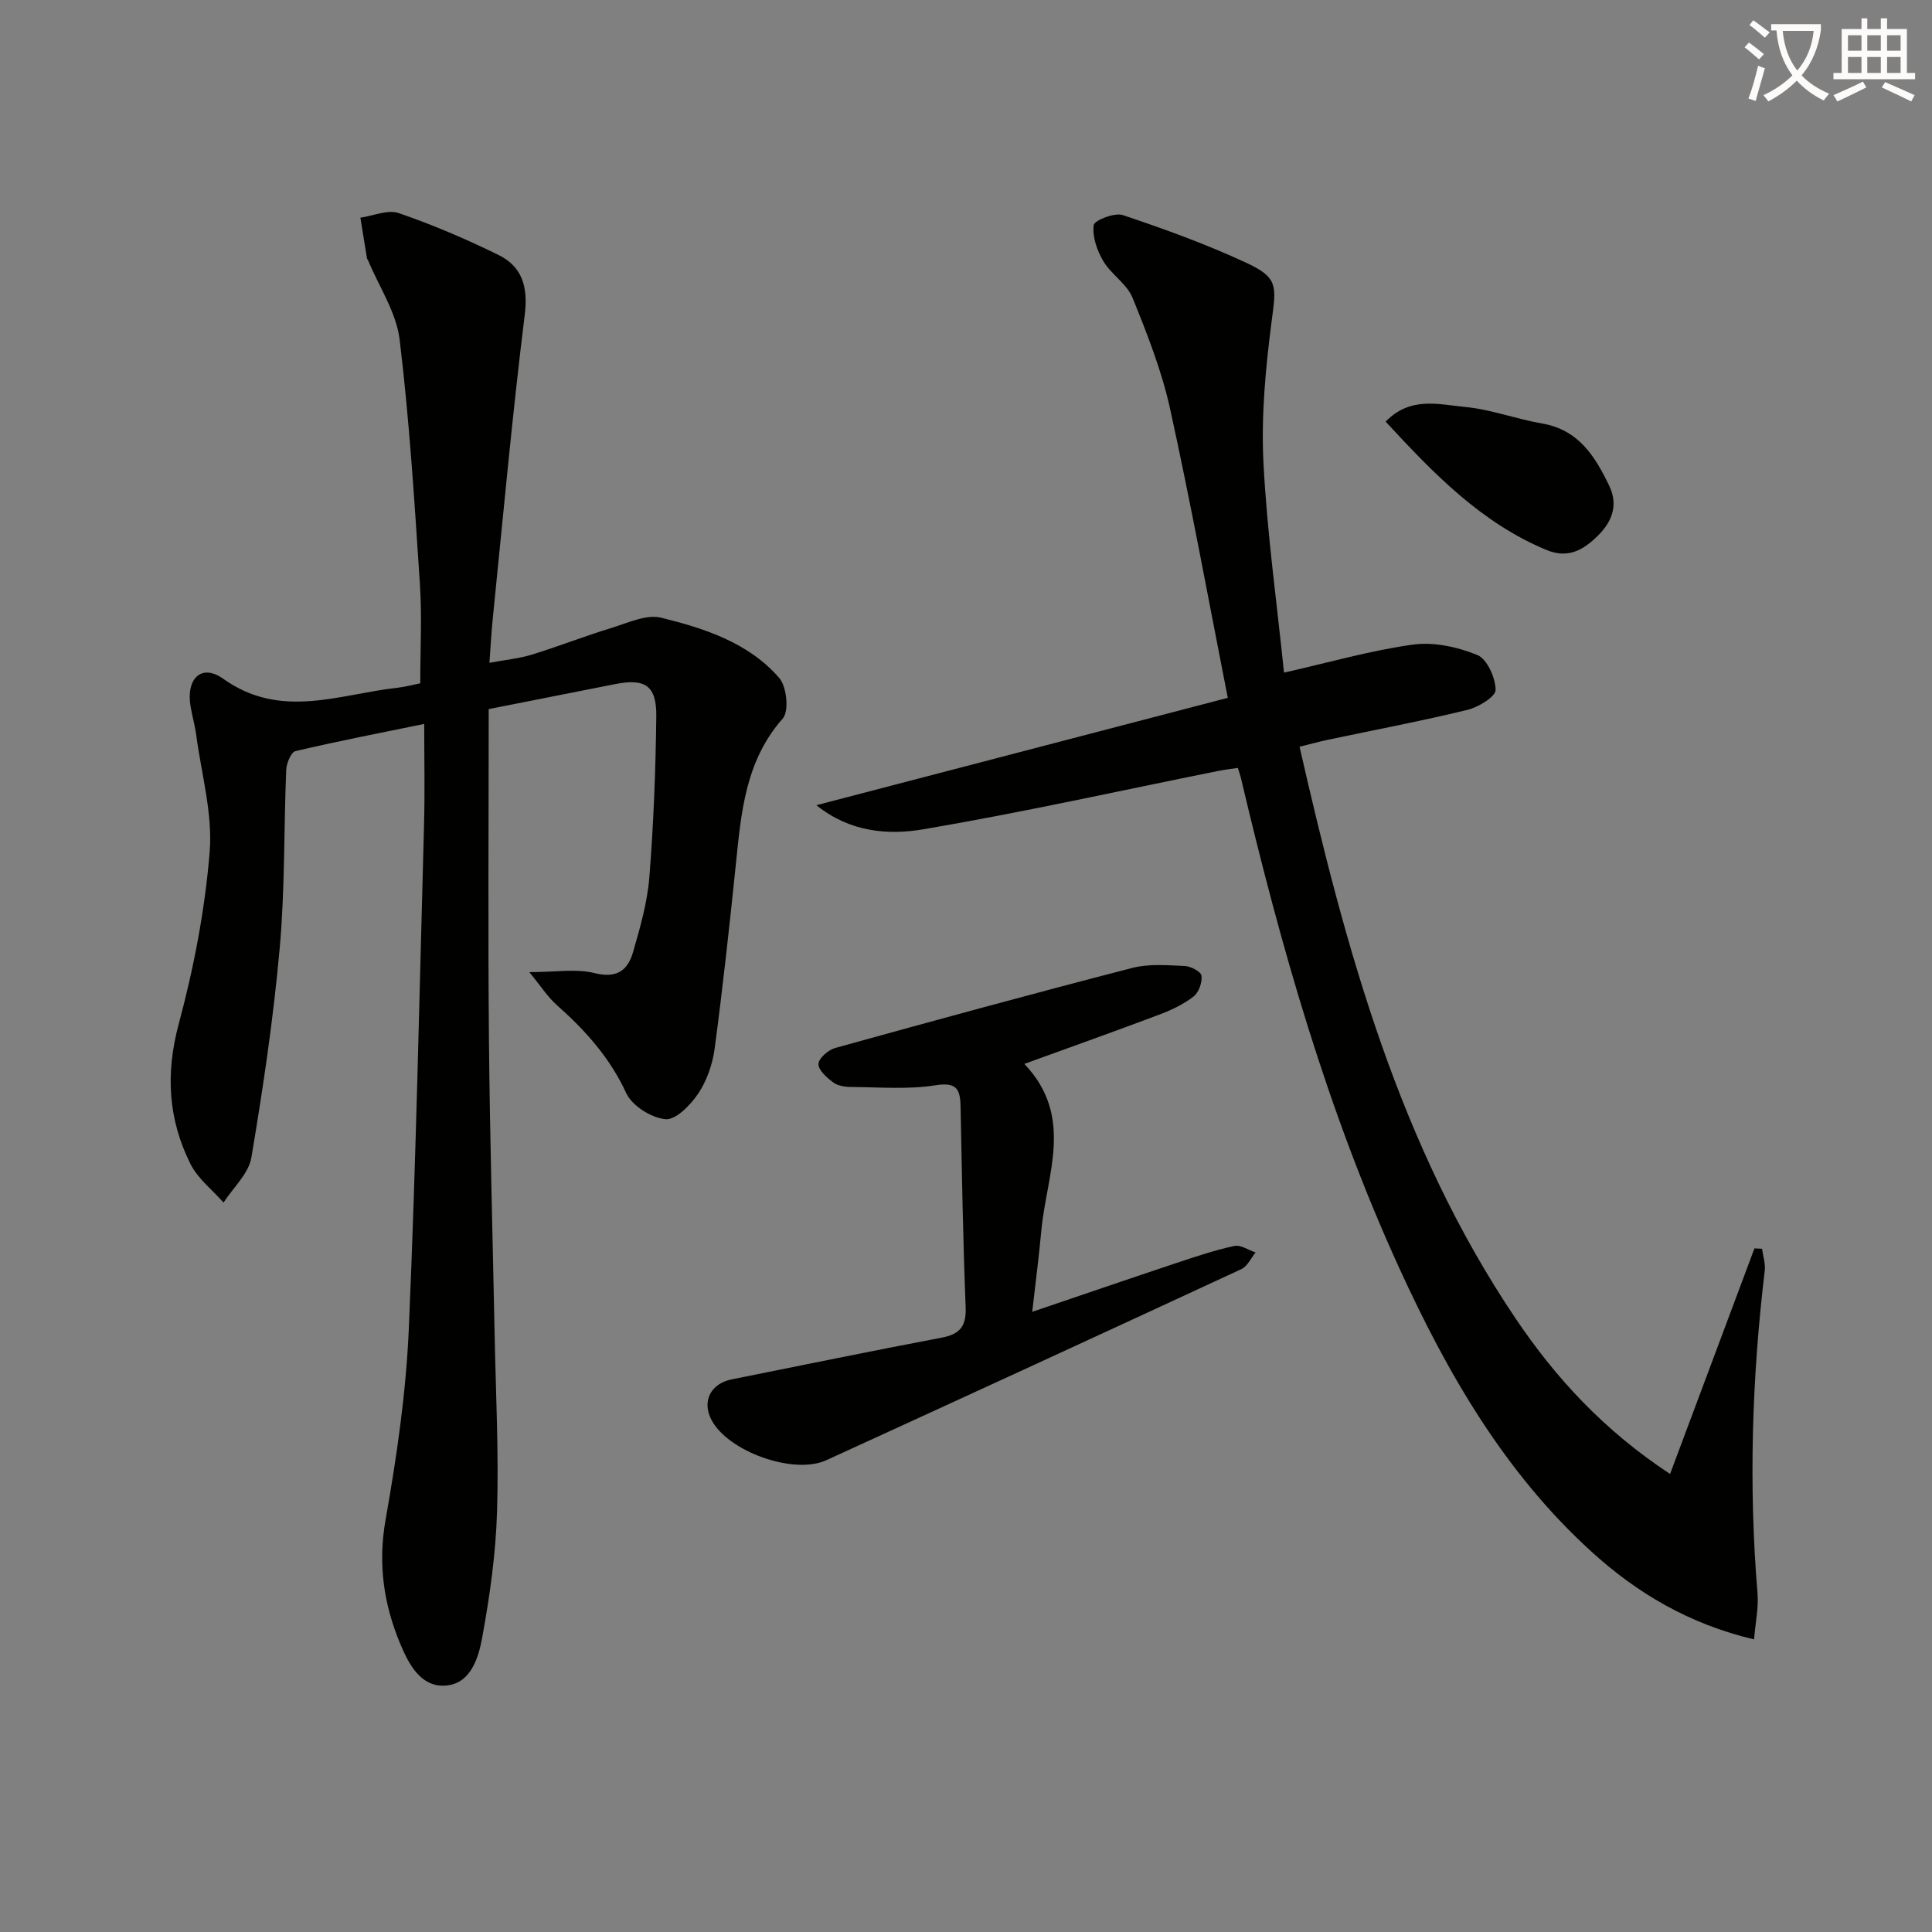
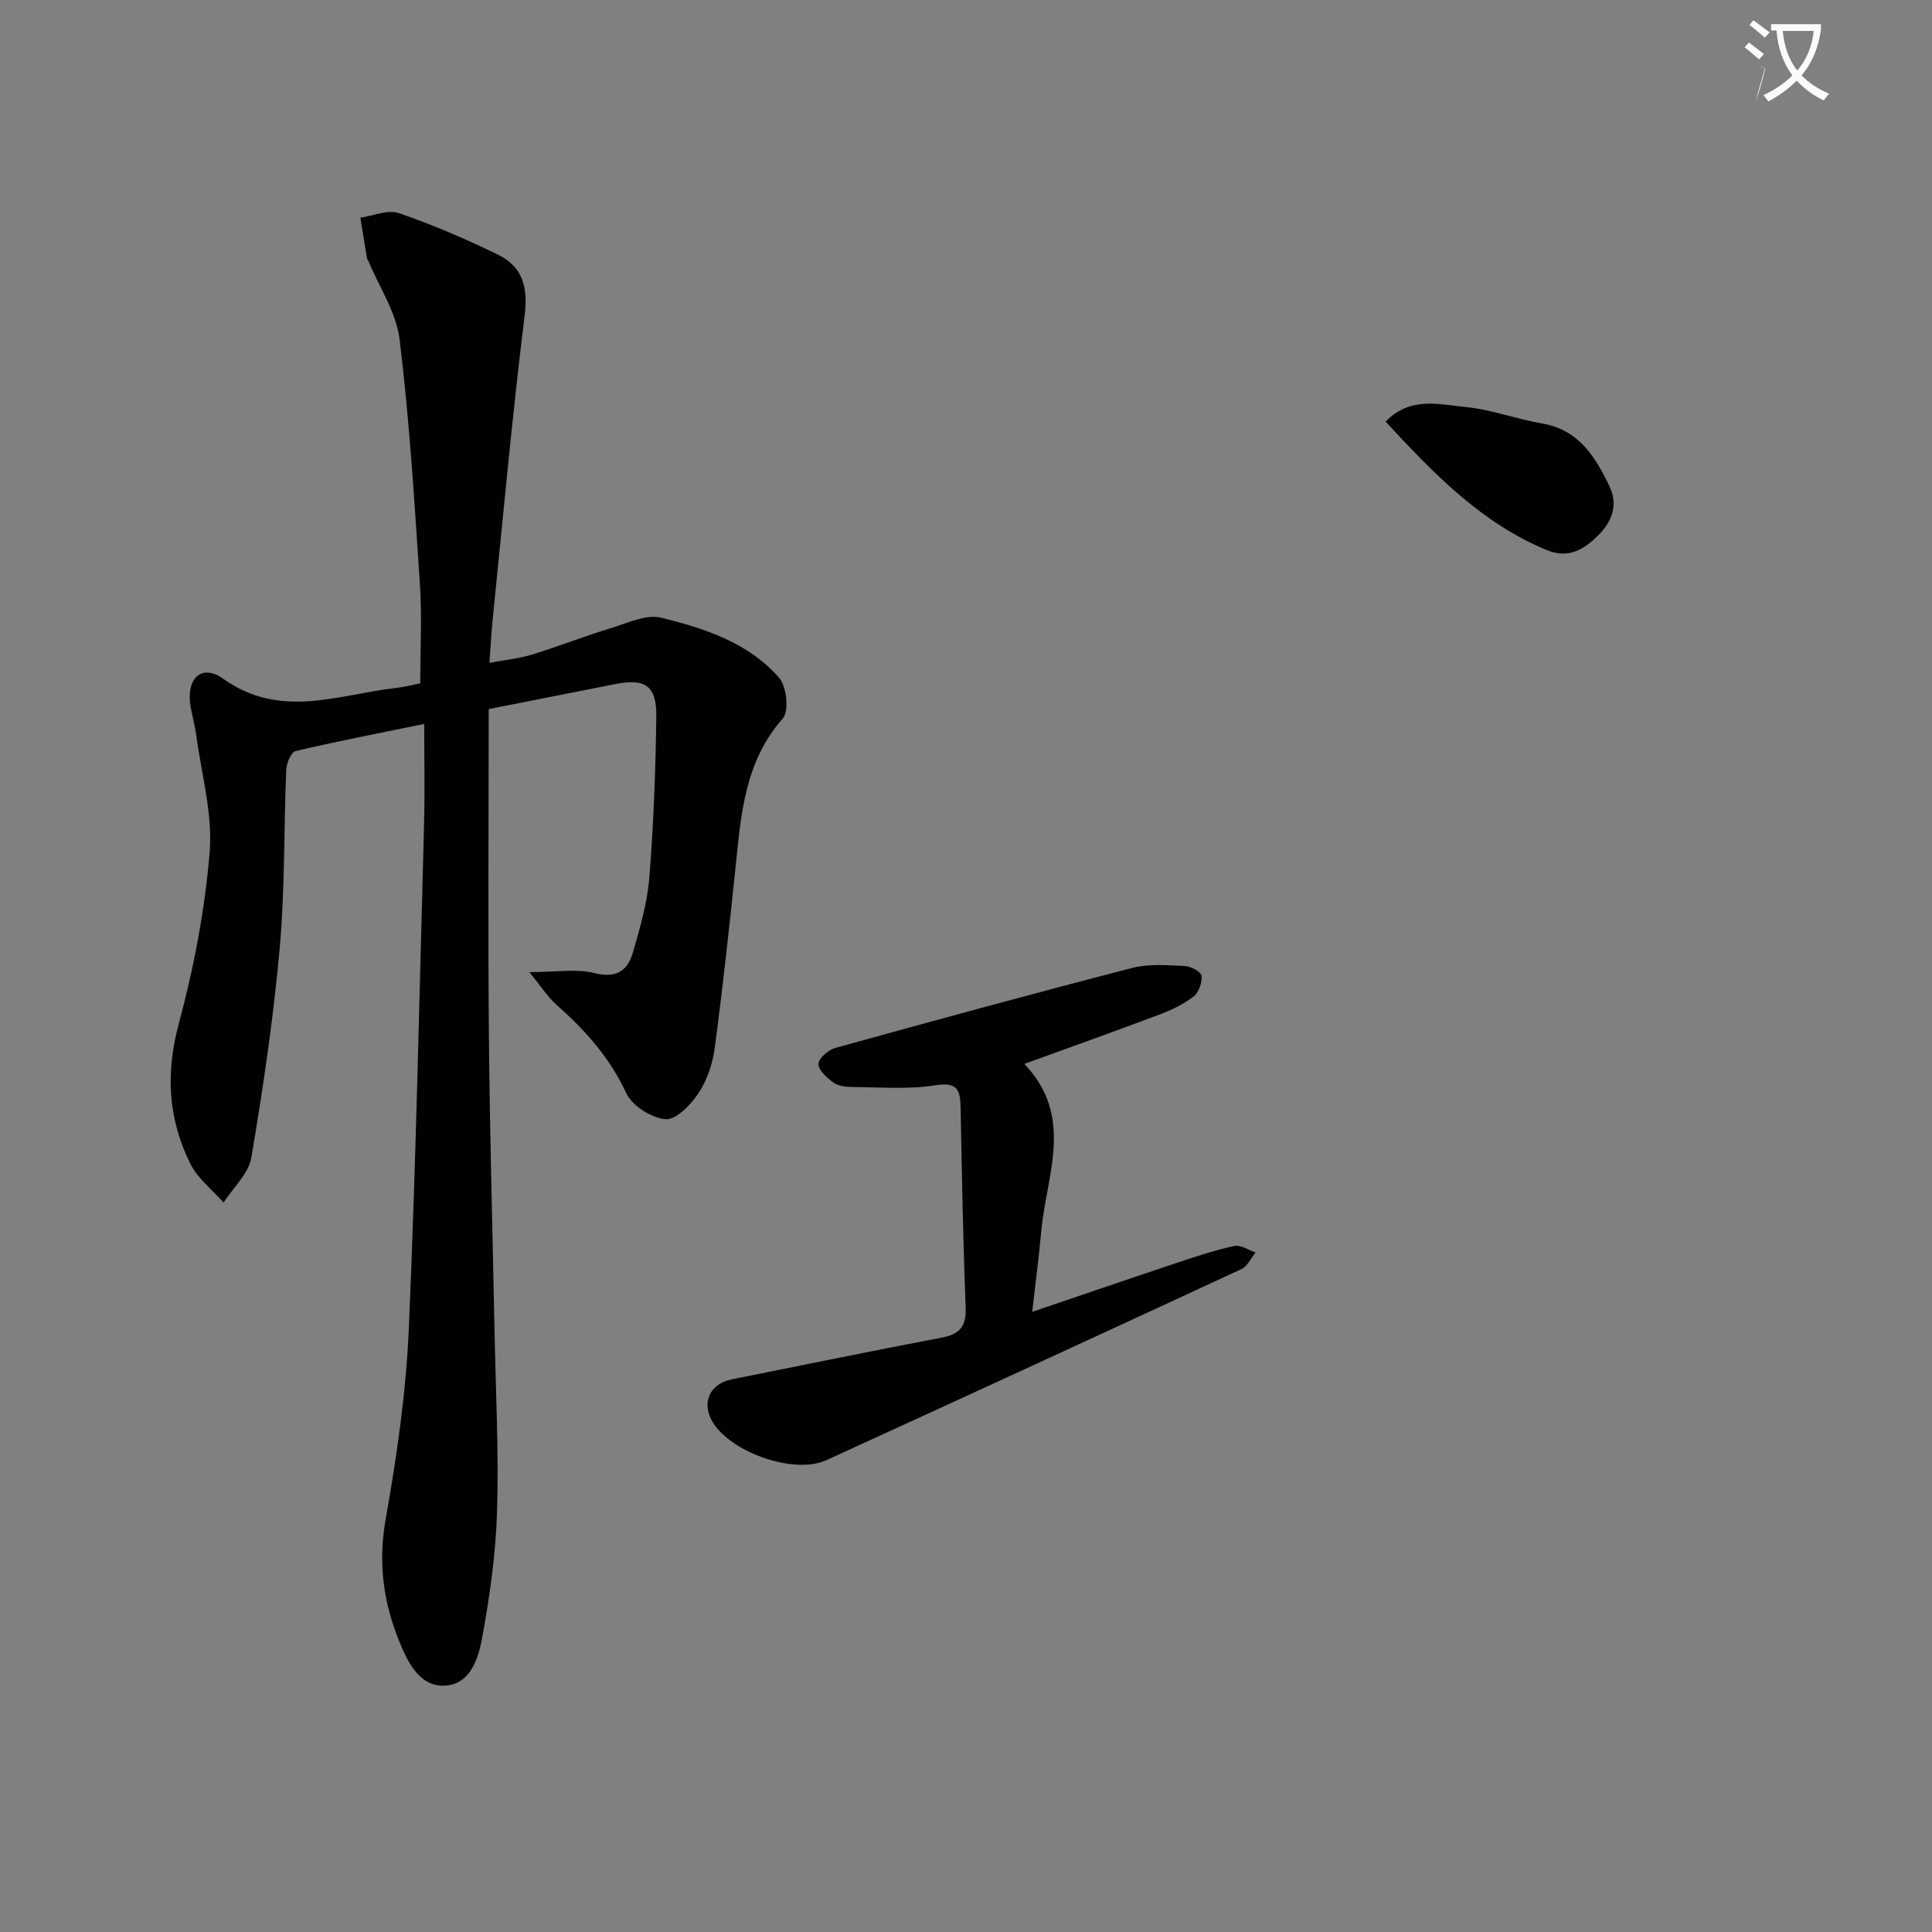
<svg xmlns="http://www.w3.org/2000/svg" enable-background="new 0 0 400 400" viewBox="0 0 400 400">
  <rect x="0" y="0" width="400" height="400" fill="#808080" stroke="none" />
-   <path d="m362.1 8.8c1.1.8 2.1 1.6 3.1 2.4l-1 1.1c-1.3-1.1-2.3-2-3-2.5zm1.9 4.8c.5.2.9.4 1.4.5-.6 2.3-1.3 4.5-1.9 6.8l-1.5-.5c.8-2.1 1.4-4.3 2-6.8zm-1-9.4c1.3.9 2.4 1.8 3.4 2.5l-1 1.1c-1.4-1.2-2.4-2.1-3.2-2.6zm3.7 2.2v-1.4h10.3v1.2c-.5 3.6-1.8 6.8-4 9.4 1.5 1.6 3.4 2.8 5.7 3.8-.3.4-.7.8-1.1 1.4-2.3-1.1-4.1-2.5-5.6-4.1-1.6 1.6-3.6 3.1-5.9 4.3-.3-.5-.7-.9-1-1.3 2.4-1.1 4.4-2.5 6-4.1-1.9-2.5-3-5.6-3.3-9.3h-1.1zm8.8 0h-6.4c.3 3.3 1.3 6 3 8.2 2-2.3 3.1-5.1 3.4-8.2z" fill="#fcfbfa" />
-   <path d="m385.3 3.8h1.3v2.2h2.8v-2.2h1.3v2.2h4.1v9.1h1.7v1.3h-16.9v-1.3h1.7v-9.1h4.1v-2.2zm.4 13.1.7 1.2c-1.8.9-3.8 1.9-6 2.9-.2-.4-.5-.8-.8-1.3 2.3-1 4.3-1.9 6.1-2.8zm-3.1-6.4h2.8v-3.2h-2.8zm0 4.6h2.8v-3.3h-2.8zm4-4.6h2.8v-3.2h-2.8zm0 4.6h2.8v-3.3h-2.8zm3.7 1.9c2.1.9 4.1 1.8 6.1 2.7l-.7 1.3c-2.2-1.1-4.2-2-6.1-2.9zm3.2-9.7h-2.8v3.2h2.8zm-2.8 7.8h2.8v-3.3h-2.8z" fill="#fcfbfa" />
+   <path d="m362.1 8.8c1.1.8 2.1 1.6 3.1 2.4l-1 1.1c-1.3-1.1-2.3-2-3-2.5zm1.9 4.8c.5.2.9.4 1.4.5-.6 2.3-1.3 4.5-1.9 6.8c.8-2.1 1.4-4.3 2-6.8zm-1-9.4c1.3.9 2.4 1.8 3.4 2.5l-1 1.1c-1.4-1.2-2.4-2.1-3.2-2.6zm3.7 2.2v-1.4h10.3v1.2c-.5 3.6-1.8 6.8-4 9.4 1.5 1.6 3.4 2.8 5.7 3.8-.3.4-.7.8-1.1 1.4-2.3-1.1-4.1-2.5-5.6-4.1-1.6 1.6-3.6 3.1-5.9 4.3-.3-.5-.7-.9-1-1.3 2.4-1.1 4.4-2.5 6-4.1-1.9-2.5-3-5.6-3.3-9.3h-1.1zm8.8 0h-6.4c.3 3.3 1.3 6 3 8.2 2-2.3 3.1-5.1 3.4-8.2z" fill="#fcfbfa" />
  <g fill="#010100">
    <path d="m87.83 149.88c-9.54 1.96-18.14 3.62-26.65 5.63-.92.22-1.86 2.5-1.92 3.87-.51 12.31-.25 24.67-1.35 36.92-1.3 14.52-3.44 28.98-5.87 43.36-.56 3.34-3.77 6.23-5.76 9.32-2.33-2.65-5.34-4.96-6.86-8.02-4.59-9.2-5.18-18.66-2.43-28.9 3.13-11.65 5.45-23.69 6.42-35.69.64-7.93-1.71-16.1-2.78-24.16-.26-1.97-.82-3.9-1.16-5.86-1.02-5.82 2.21-9.05 6.74-5.82 11.92 8.5 23.95 3.21 36.02 1.87 1.62-.18 3.21-.62 4.78-.93 0-6.98.37-13.78-.07-20.52-1.12-16.9-2.16-33.83-4.2-50.63-.68-5.65-4.26-10.94-6.52-16.39-.06-.15-.21-.28-.24-.44-.46-2.81-.91-5.61-1.37-8.42 2.67-.38 5.67-1.73 7.94-.95 7.03 2.41 13.91 5.36 20.59 8.63 5.03 2.46 6.22 6.68 5.49 12.52-2.59 20.92-4.49 41.93-6.62 62.91-.28 2.76-.42 5.53-.68 9.05 3.37-.63 6.15-.89 8.76-1.69 5.55-1.71 10.97-3.84 16.53-5.54 3.37-1.03 7.2-2.87 10.27-2.11 9.01 2.22 18.1 5.17 24.44 12.47 1.56 1.79 2.07 6.89.73 8.4-7.77 8.81-8.61 19.49-9.72 30.27-1.31 12.71-2.69 25.41-4.38 38.07-.43 3.21-1.6 6.61-3.38 9.28-1.59 2.37-4.65 5.53-6.79 5.34-2.93-.27-6.92-2.77-8.13-5.39-3.4-7.36-8.48-13.02-14.39-18.25-1.88-1.67-3.28-3.89-5.68-6.81 5.48 0 9.71-.76 13.51.2 4.6 1.16 6.88-.58 7.96-4.33 1.47-5.08 2.96-10.27 3.38-15.5.88-11.06 1.3-22.17 1.44-33.27.08-6.41-2.29-7.96-8.48-6.74-9.06 1.78-18.11 3.57-26.22 5.18 0 23.34-.16 45.8.05 68.26.18 20.31.77 40.61 1.17 60.91.24 12.31.88 24.64.51 36.93-.26 8.75-1.5 17.52-3.08 26.15-.77 4.23-2.4 9.62-7.67 9.93-5.07.3-7.53-4.45-9.27-8.6-3.45-8.24-4.68-16.61-3.06-25.74 2.31-13.06 4.24-26.31 4.81-39.54 1.5-34.74 2.2-69.51 3.15-104.27.19-6.8.04-13.58.04-20.96z" />
-     <path d="m265.84 139.26c9.31-2.1 17.91-4.59 26.7-5.8 4.31-.6 9.23.48 13.32 2.15 2.03.83 3.76 4.71 3.79 7.23.02 1.39-3.56 3.58-5.83 4.13-9.51 2.31-19.14 4.13-28.73 6.16-1.91.4-3.8.92-6.03 1.47 9.52 41.8 20.59 82.56 44.73 118.38 8.32 12.35 18.29 23.17 31.98 32.19 5.96-15.94 11.72-31.32 17.47-46.7.52.02 1.05.05 1.57.07.2 1.52.74 3.08.56 4.55-2.65 22.2-3.35 44.43-1.5 66.74.25 3.02-.43 6.12-.71 9.59-13.43-3.18-24.2-9.55-33.67-18.17-17.96-16.34-29.8-36.88-39.76-58.65-14.93-32.6-24.64-66.9-32.85-101.68-.11-.47-.29-.93-.6-1.93-1.37.21-2.77.36-4.14.64-20.32 4.09-40.57 8.6-61 12.07-7.33 1.24-15.2.58-22.12-4.99 28.02-7.31 56.03-14.62 85.18-22.23-3.98-20.21-7.6-40.07-11.93-59.77-1.73-7.88-4.74-15.55-7.79-23.06-1.17-2.87-4.42-4.83-6.06-7.6-1.29-2.18-2.29-5.05-1.98-7.43.13-1.01 4.32-2.66 6.02-2.09 8.65 2.9 17.27 6.02 25.53 9.86 6.65 3.09 6.26 4.73 5.3 12.05-1.26 9.68-2.19 19.56-1.71 29.27.75 14.73 2.82 29.37 4.26 43.55z" />
    <path d="m212.08 220.27c10.46 10.98 4.56 22.98 3.51 34.57-.48 5.26-1.17 10.5-1.88 16.76 10.58-3.59 20.26-6.91 29.97-10.15 3.92-1.3 7.85-2.62 11.88-3.49 1.31-.28 2.93.86 4.4 1.35-.97 1.17-1.69 2.86-2.93 3.44-28.61 13.27-57.27 26.45-85.95 39.57-6.78 3.1-20.41-1.81-23.81-8.4-1.97-3.82-.13-7.47 4.24-8.34 14.47-2.9 28.93-5.88 43.43-8.63 3.76-.71 5.14-2.31 4.99-6.27-.55-13.79-.77-27.6-1.05-41.4-.07-3.54-.58-5.33-5.18-4.59-5.68.91-11.6.39-17.42.36-1.29-.01-2.82-.23-3.79-.96-1.32-.97-3.08-2.56-3.04-3.82.05-1.17 2.04-2.9 3.48-3.3 20.45-5.67 40.93-11.26 61.48-16.57 3.44-.89 7.25-.56 10.88-.4 1.25.05 3.37 1.18 3.47 2.01.17 1.38-.56 3.45-1.64 4.3-2.05 1.6-4.52 2.78-6.98 3.71-9 3.39-18.04 6.61-28.06 10.25z" />
    <path d="m286.88 87.29c5.13-5.29 11.07-3.54 16.4-3.04 5.39.5 10.62 2.51 15.99 3.43 7.55 1.29 10.95 6.77 13.89 12.86 1.96 4.06.57 7.51-2.36 10.39s-6.09 4.82-10.63 2.93c-13.47-5.61-23.25-15.7-33.29-26.57z" />
  </g>
</svg>